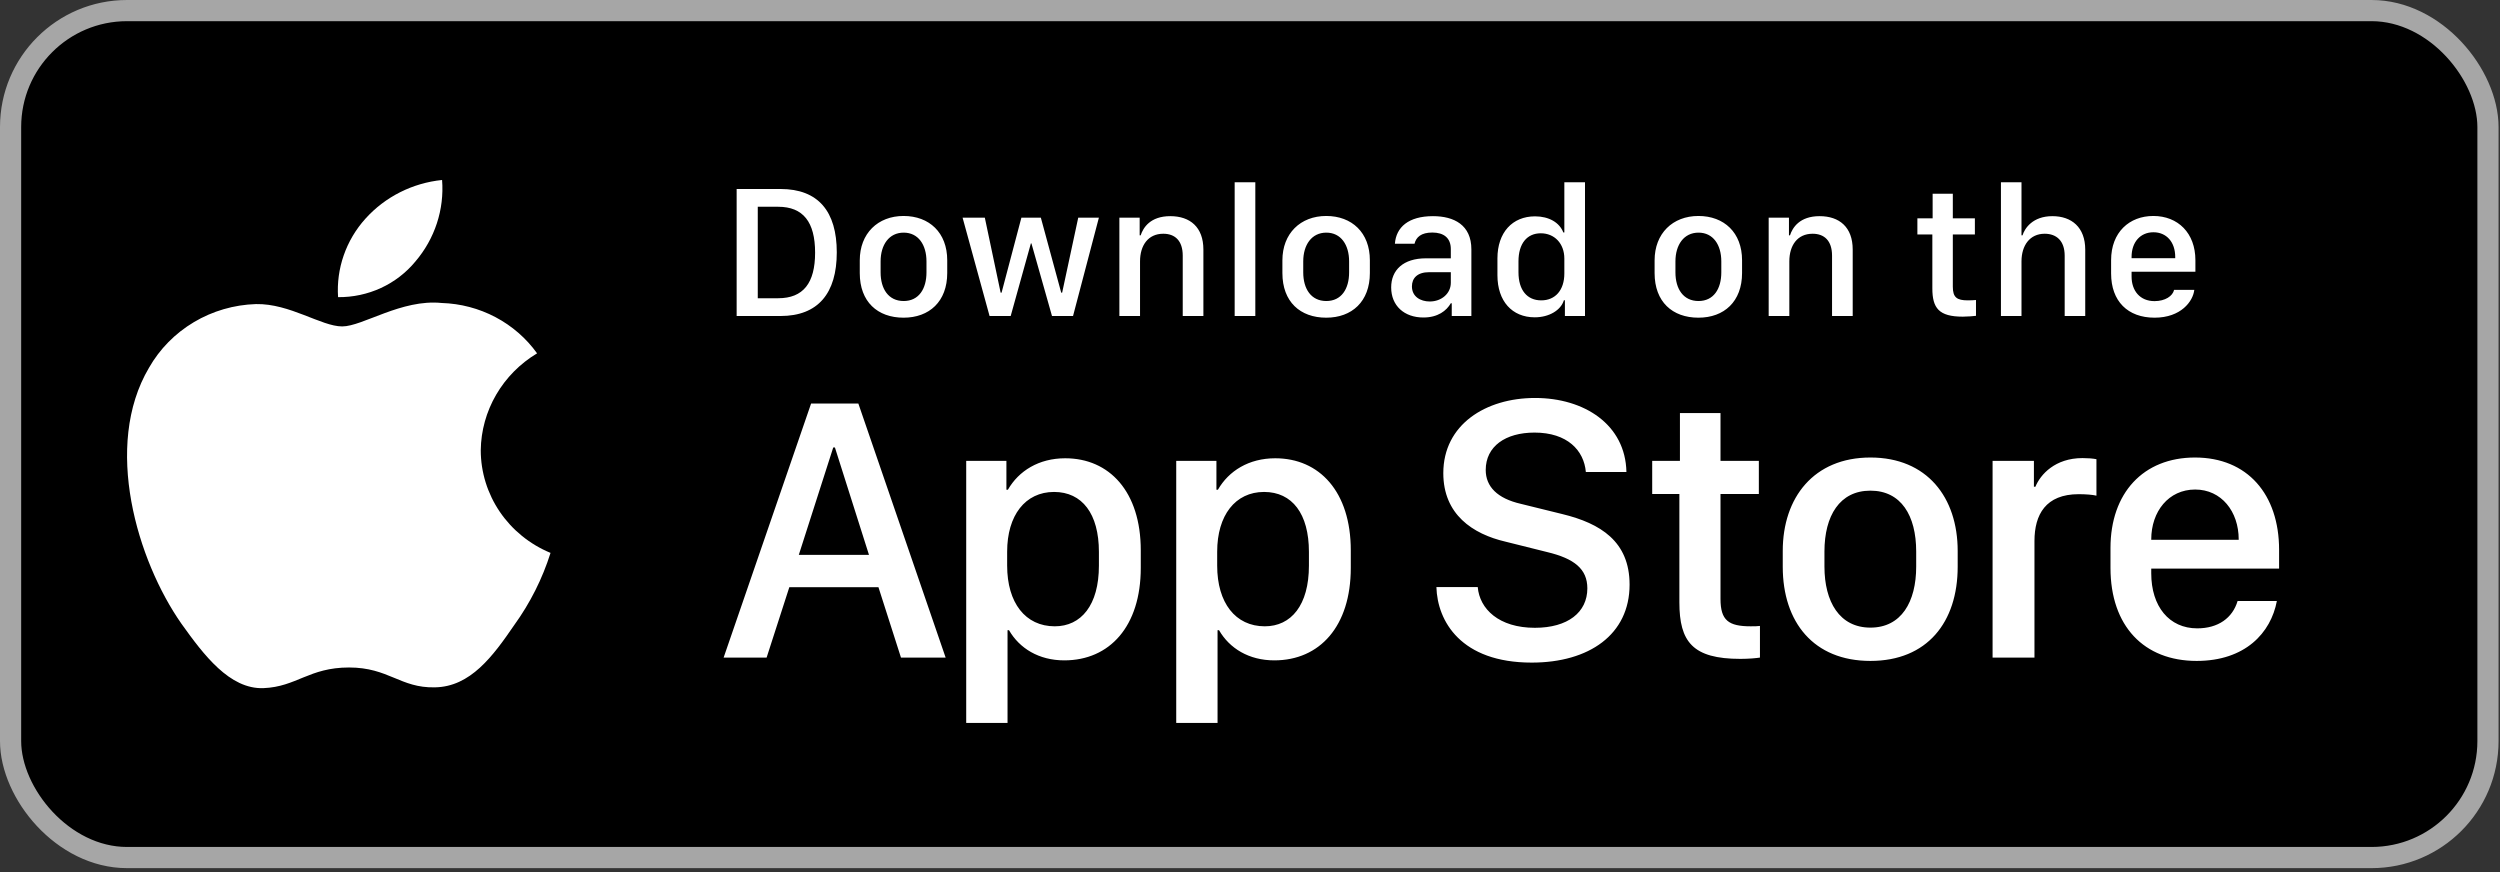
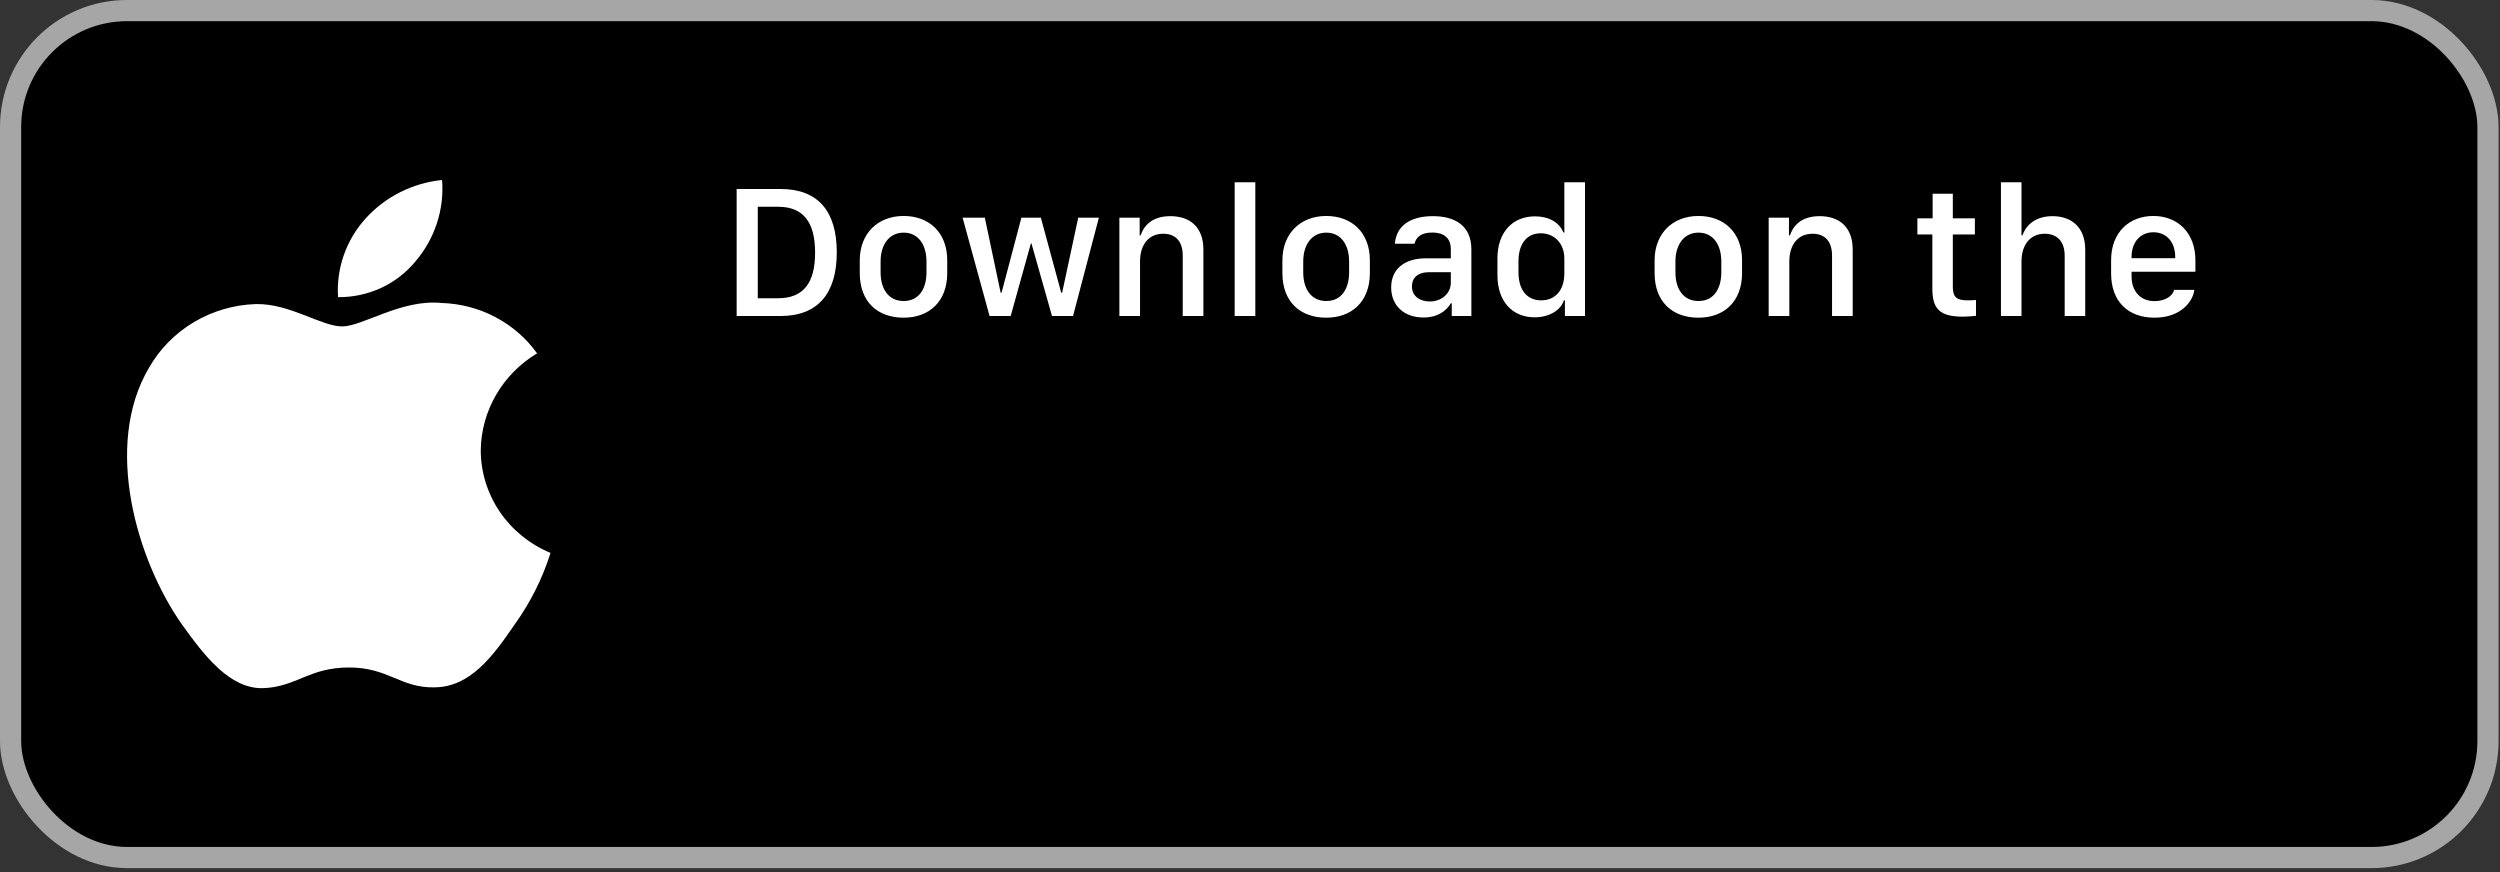
<svg xmlns="http://www.w3.org/2000/svg" width="149" height="52" viewBox="0 0 149 52" fill="none">
  <rect x="0" y="0" width="149" height="52" fill="#333333" stroke="none" />
  <rect x="0.631" y="0.631" width="147.652" height="50.479" rx="6.941" fill="black" />
  <rect x="0.631" y="0.631" width="147.652" height="50.479" rx="6.941" stroke="#A6A6A6" stroke-width="1.262" />
  <path d="M28.653 26.834C28.668 25.673 28.984 24.535 29.571 23.525C30.158 22.515 30.997 21.667 32.01 21.059C31.367 20.162 30.518 19.423 29.531 18.902C28.544 18.381 27.446 18.092 26.324 18.058C23.932 17.813 21.613 19.455 20.394 19.455C19.151 19.455 17.274 18.082 15.253 18.123C13.946 18.164 12.671 18.535 11.555 19.2C10.438 19.865 9.517 20.801 8.881 21.917C6.125 26.574 8.181 33.419 10.82 37.183C12.14 39.027 13.684 41.086 15.703 41.013C17.679 40.933 18.417 39.782 20.802 39.782C23.166 39.782 23.858 41.013 25.918 40.966C28.039 40.933 29.375 39.115 30.649 37.254C31.598 35.94 32.328 34.489 32.812 32.953C31.58 32.444 30.529 31.592 29.789 30.504C29.05 29.416 28.654 28.14 28.653 26.834Z" fill="white" />
  <path d="M24.76 15.582C25.916 14.227 26.486 12.485 26.348 10.727C24.581 10.908 22.95 11.732 21.778 13.035C21.205 13.672 20.766 14.412 20.487 15.215C20.207 16.017 20.092 16.865 20.149 17.71C21.032 17.719 21.906 17.532 22.705 17.164C23.504 16.795 24.206 16.254 24.76 15.582Z" fill="white" />
  <path d="M43.904 11.264H46.517C48.774 11.264 49.872 12.606 49.872 15.041C49.872 17.475 48.763 18.834 46.517 18.834H43.904V11.264ZM45.163 12.323V17.775H46.378C47.875 17.775 48.58 16.871 48.58 15.057C48.58 13.233 47.87 12.323 46.378 12.323H45.163ZM53.854 12.872C55.384 12.872 56.455 13.865 56.455 15.512V16.272C56.455 17.974 55.384 18.934 53.854 18.934C52.301 18.934 51.242 17.985 51.242 16.277V15.518C51.242 13.915 52.318 12.872 53.854 12.872ZM53.859 13.865C52.983 13.865 52.484 14.597 52.484 15.579V16.233C52.484 17.215 52.95 17.941 53.859 17.941C54.758 17.941 55.218 17.22 55.218 16.233V15.579C55.218 14.597 54.736 13.865 53.859 13.865ZM65.494 12.972L63.953 18.834H62.699L61.474 14.508H61.44L60.237 18.834H58.978L57.37 12.972H58.695L59.638 17.442H59.694L60.875 12.972H62.034L63.248 17.442H63.304L64.263 12.972H65.494ZM66.715 18.834V12.972H67.924V14.026H67.984C68.134 13.565 68.561 12.883 69.748 12.883C70.929 12.883 71.722 13.538 71.722 14.874V18.834H70.491V15.235C70.491 14.342 70.025 13.931 69.332 13.931C68.423 13.931 67.946 14.63 67.946 15.579V18.834H66.715ZM73.586 18.834V10.865H74.817V18.834H73.586ZM79.043 12.872C80.573 12.872 81.644 13.865 81.644 15.512V16.272C81.644 17.974 80.573 18.934 79.043 18.934C77.49 18.934 76.431 17.985 76.431 16.277V15.518C76.431 13.915 77.507 12.872 79.043 12.872ZM79.048 13.865C78.172 13.865 77.673 14.597 77.673 15.579V16.233C77.673 17.215 78.139 17.941 79.048 17.941C79.947 17.941 80.407 17.22 80.407 16.233V15.579C80.407 14.597 79.925 13.865 79.048 13.865ZM84.833 18.923C83.696 18.923 82.914 18.224 82.914 17.131C82.914 16.094 83.635 15.396 84.988 15.396H86.469V14.847C86.469 14.175 86.042 13.859 85.365 13.859C84.7 13.859 84.4 14.137 84.306 14.525H83.136C83.208 13.543 83.945 12.883 85.404 12.883C86.657 12.883 87.694 13.405 87.694 14.863V18.834H86.524V18.074H86.469C86.208 18.523 85.698 18.923 84.833 18.923ZM85.215 17.969C85.914 17.969 86.469 17.492 86.469 16.854V16.222H85.182C84.467 16.222 84.151 16.582 84.151 17.07C84.151 17.68 84.661 17.969 85.215 17.969ZM91.488 12.894C92.314 12.894 92.946 13.26 93.174 13.854H93.235V10.865H94.466V18.834H93.268V17.897H93.207C93.029 18.49 92.325 18.912 91.471 18.912C90.123 18.912 89.247 17.952 89.247 16.405V15.401C89.247 13.854 90.14 12.894 91.488 12.894ZM91.832 13.904C91.011 13.904 90.501 14.514 90.501 15.579V16.222C90.501 17.292 91.016 17.902 91.859 17.902C92.691 17.902 93.235 17.298 93.235 16.299V15.412C93.235 14.508 92.641 13.904 91.832 13.904ZM101.226 12.872C102.757 12.872 103.827 13.865 103.827 15.512V16.272C103.827 17.974 102.757 18.934 101.226 18.934C99.673 18.934 98.614 17.985 98.614 16.277V15.518C98.614 13.915 99.69 12.872 101.226 12.872ZM101.232 13.865C100.355 13.865 99.856 14.597 99.856 15.579V16.233C99.856 17.215 100.322 17.941 101.232 17.941C102.13 17.941 102.59 17.22 102.59 16.233V15.579C102.59 14.597 102.108 13.865 101.232 13.865ZM105.413 18.834V12.972H106.622V14.026H106.683C106.833 13.565 107.26 12.883 108.447 12.883C109.628 12.883 110.421 13.538 110.421 14.874V18.834H109.19V15.235C109.19 14.342 108.724 13.931 108.031 13.931C107.121 13.931 106.644 14.63 106.644 15.579V18.834H105.413ZM115.185 13.011V11.547H116.388V13.011H117.703V13.976H116.388V17.087C116.388 17.725 116.627 17.902 117.287 17.902C117.453 17.902 117.675 17.891 117.769 17.88V18.823C117.67 18.84 117.259 18.873 116.982 18.873C115.557 18.873 115.168 18.363 115.168 17.187V13.976H114.276V13.011H115.185ZM119.256 18.834V10.865H120.481V14.026H120.542C120.67 13.61 121.147 12.883 122.323 12.883C123.465 12.883 124.28 13.543 124.28 14.88V18.834H123.055V15.24C123.055 14.347 122.561 13.931 121.862 13.931C120.98 13.931 120.481 14.625 120.481 15.579V18.834H119.256ZM128.412 18.934C126.815 18.934 125.822 17.952 125.822 16.299V15.507C125.822 13.843 126.909 12.872 128.34 12.872C129.809 12.872 130.846 13.893 130.846 15.507V16.194H127.042V16.483C127.042 17.326 127.541 17.947 128.406 17.947C129.05 17.947 129.493 17.642 129.576 17.276H130.78C130.708 17.952 129.992 18.934 128.412 18.934ZM127.042 15.39H129.643V15.312C129.643 14.431 129.127 13.843 128.345 13.843C127.563 13.843 127.042 14.431 127.042 15.312V15.39Z" fill="white" />
-   <path d="M45.69 39.192H43.128L48.341 24.052H51.158L56.36 39.192H53.698L52.356 34.999H47.043L45.69 39.192ZM49.761 26.669H49.661L47.609 33.069H51.791L49.761 26.669ZM63.432 39.358C61.912 39.358 60.758 38.637 60.137 37.561H60.049V43.085H57.586V27.468H59.982V29.187H60.071C60.714 28.067 61.912 27.313 63.487 27.313C66.116 27.313 67.99 29.298 67.99 32.803V33.846C67.99 37.328 66.138 39.358 63.432 39.358ZM62.866 37.328C64.43 37.328 65.495 36.075 65.495 33.712V32.892C65.495 30.618 64.496 29.32 62.822 29.32C61.102 29.32 60.026 30.718 60.026 32.881V33.712C60.026 35.931 61.114 37.328 62.866 37.328ZM75.949 39.358C74.429 39.358 73.276 38.637 72.655 37.561H72.566V43.085H70.103V27.468H72.499V29.187H72.588C73.231 28.067 74.429 27.313 76.004 27.313C78.633 27.313 80.507 29.298 80.507 32.803V33.846C80.507 37.328 78.655 39.358 75.949 39.358ZM75.383 37.328C76.947 37.328 78.012 36.075 78.012 33.712V32.892C78.012 30.618 77.014 29.32 75.339 29.32C73.62 29.32 72.544 30.718 72.544 32.881V33.712C72.544 35.931 73.631 37.328 75.383 37.328ZM85.61 34.988H88.073C88.183 36.297 89.337 37.417 91.478 37.417C93.441 37.417 94.606 36.496 94.606 35.066C94.606 33.912 93.829 33.291 92.21 32.903L89.725 32.282C87.773 31.827 86.021 30.662 86.021 28.2C86.021 25.305 88.549 23.719 91.489 23.719C94.428 23.719 96.879 25.305 96.935 28.133H94.517C94.406 26.847 93.419 25.782 91.456 25.782C89.725 25.782 88.549 26.603 88.549 28.011C88.549 28.998 89.237 29.708 90.646 30.03L93.119 30.64C95.393 31.195 97.123 32.271 97.123 34.844C97.123 37.816 94.716 39.491 91.289 39.491C87.074 39.491 85.666 37.029 85.61 34.988ZM100.124 27.468V24.617H102.542V27.468H104.827V29.442H102.542V35.698C102.542 36.973 103.019 37.328 104.339 37.328C104.549 37.328 104.749 37.328 104.893 37.306V39.192C104.694 39.225 104.228 39.269 103.729 39.269C100.878 39.269 100.091 38.249 100.091 35.898V29.442H98.471V27.468H100.124ZM111.477 27.268C114.848 27.268 116.678 29.642 116.678 32.836V33.779C116.678 37.084 114.859 39.391 111.477 39.391C108.094 39.391 106.252 37.084 106.252 33.779V32.836C106.252 29.653 108.105 27.268 111.477 27.268ZM111.477 29.243C109.646 29.243 108.737 30.74 108.737 32.87V33.768C108.737 35.864 109.635 37.406 111.477 37.406C113.318 37.406 114.205 35.875 114.205 33.768V32.87C114.205 30.729 113.307 29.243 111.477 29.243ZM118.758 39.192V27.468H121.221V29.01H121.31C121.609 28.278 122.485 27.302 124.116 27.302C124.437 27.302 124.715 27.324 124.948 27.368V29.542C124.737 29.487 124.304 29.453 123.894 29.453C121.92 29.453 121.254 30.673 121.254 32.248V39.192H118.758ZM130.921 39.391C127.782 39.391 125.785 37.317 125.785 33.846V32.659C125.785 29.387 127.737 27.268 130.821 27.268C133.949 27.268 135.834 29.464 135.834 32.77V33.89H128.214V34.167C128.214 36.142 129.279 37.45 130.954 37.45C132.207 37.45 133.061 36.829 133.361 35.82H135.701C135.346 37.717 133.816 39.391 130.921 39.391ZM128.214 32.171H133.427V32.149C133.427 30.485 132.396 29.176 130.832 29.176C129.246 29.176 128.214 30.485 128.214 32.149V32.171Z" fill="white" />
</svg>